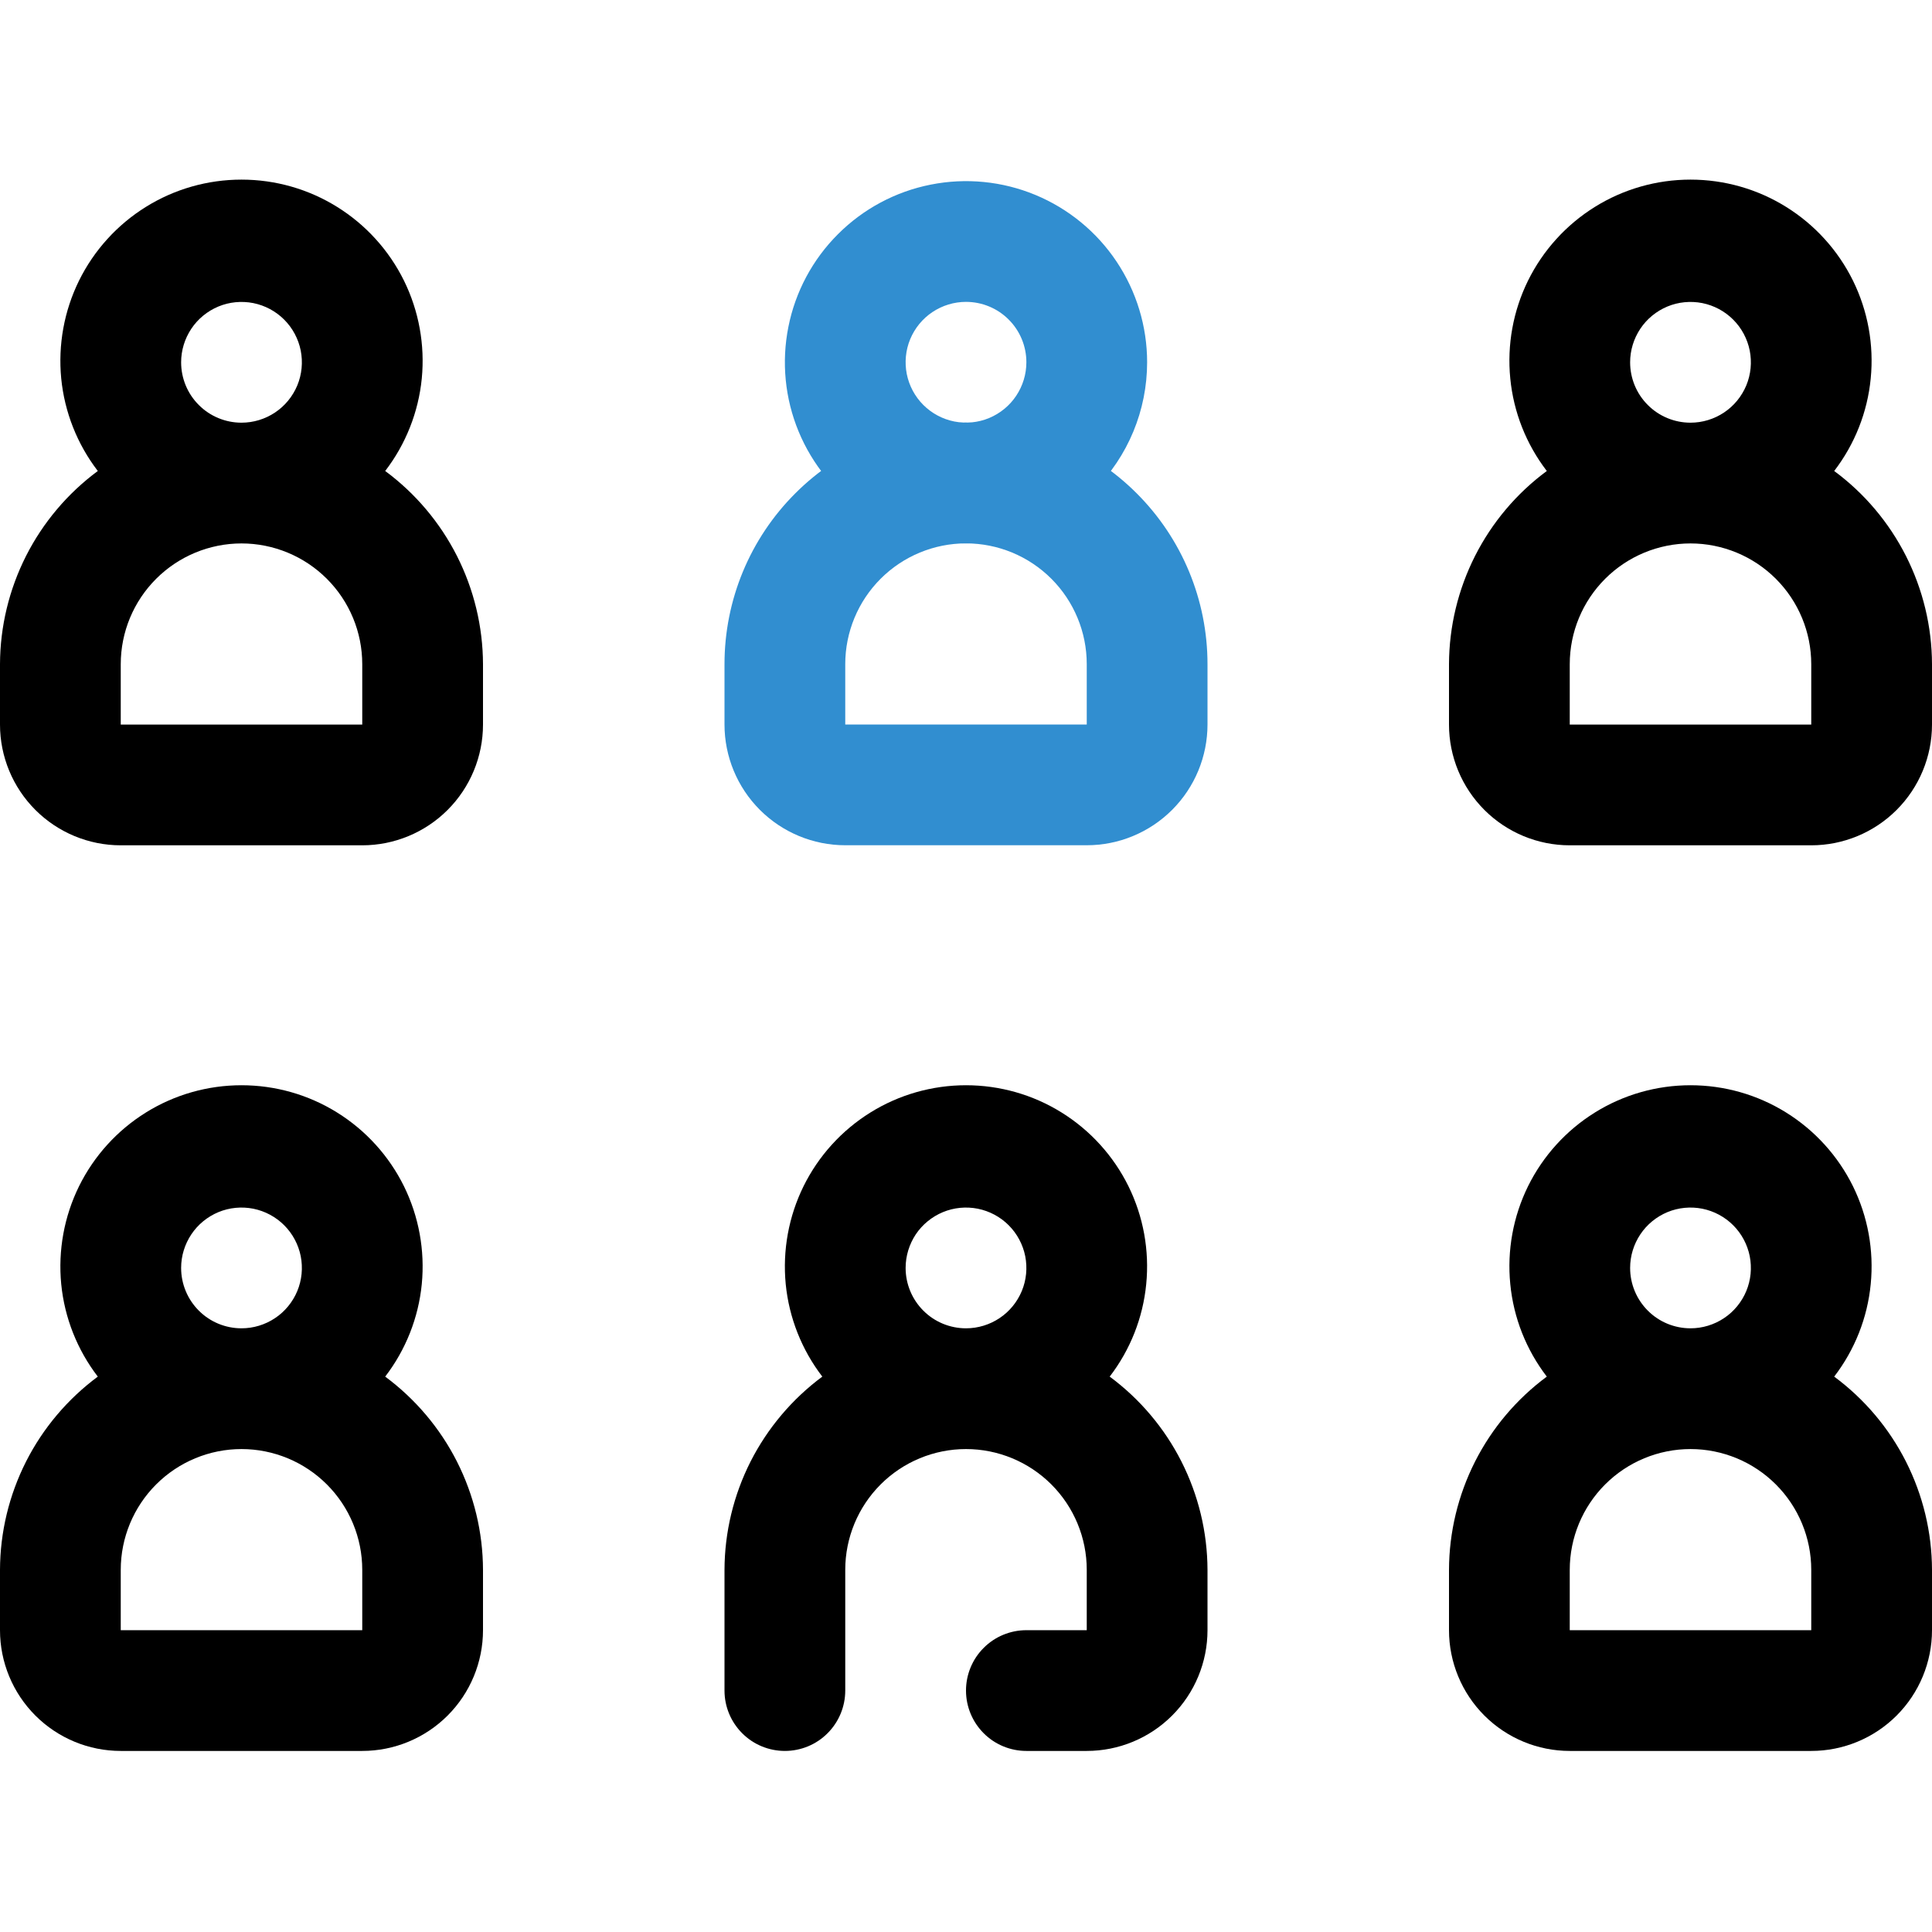
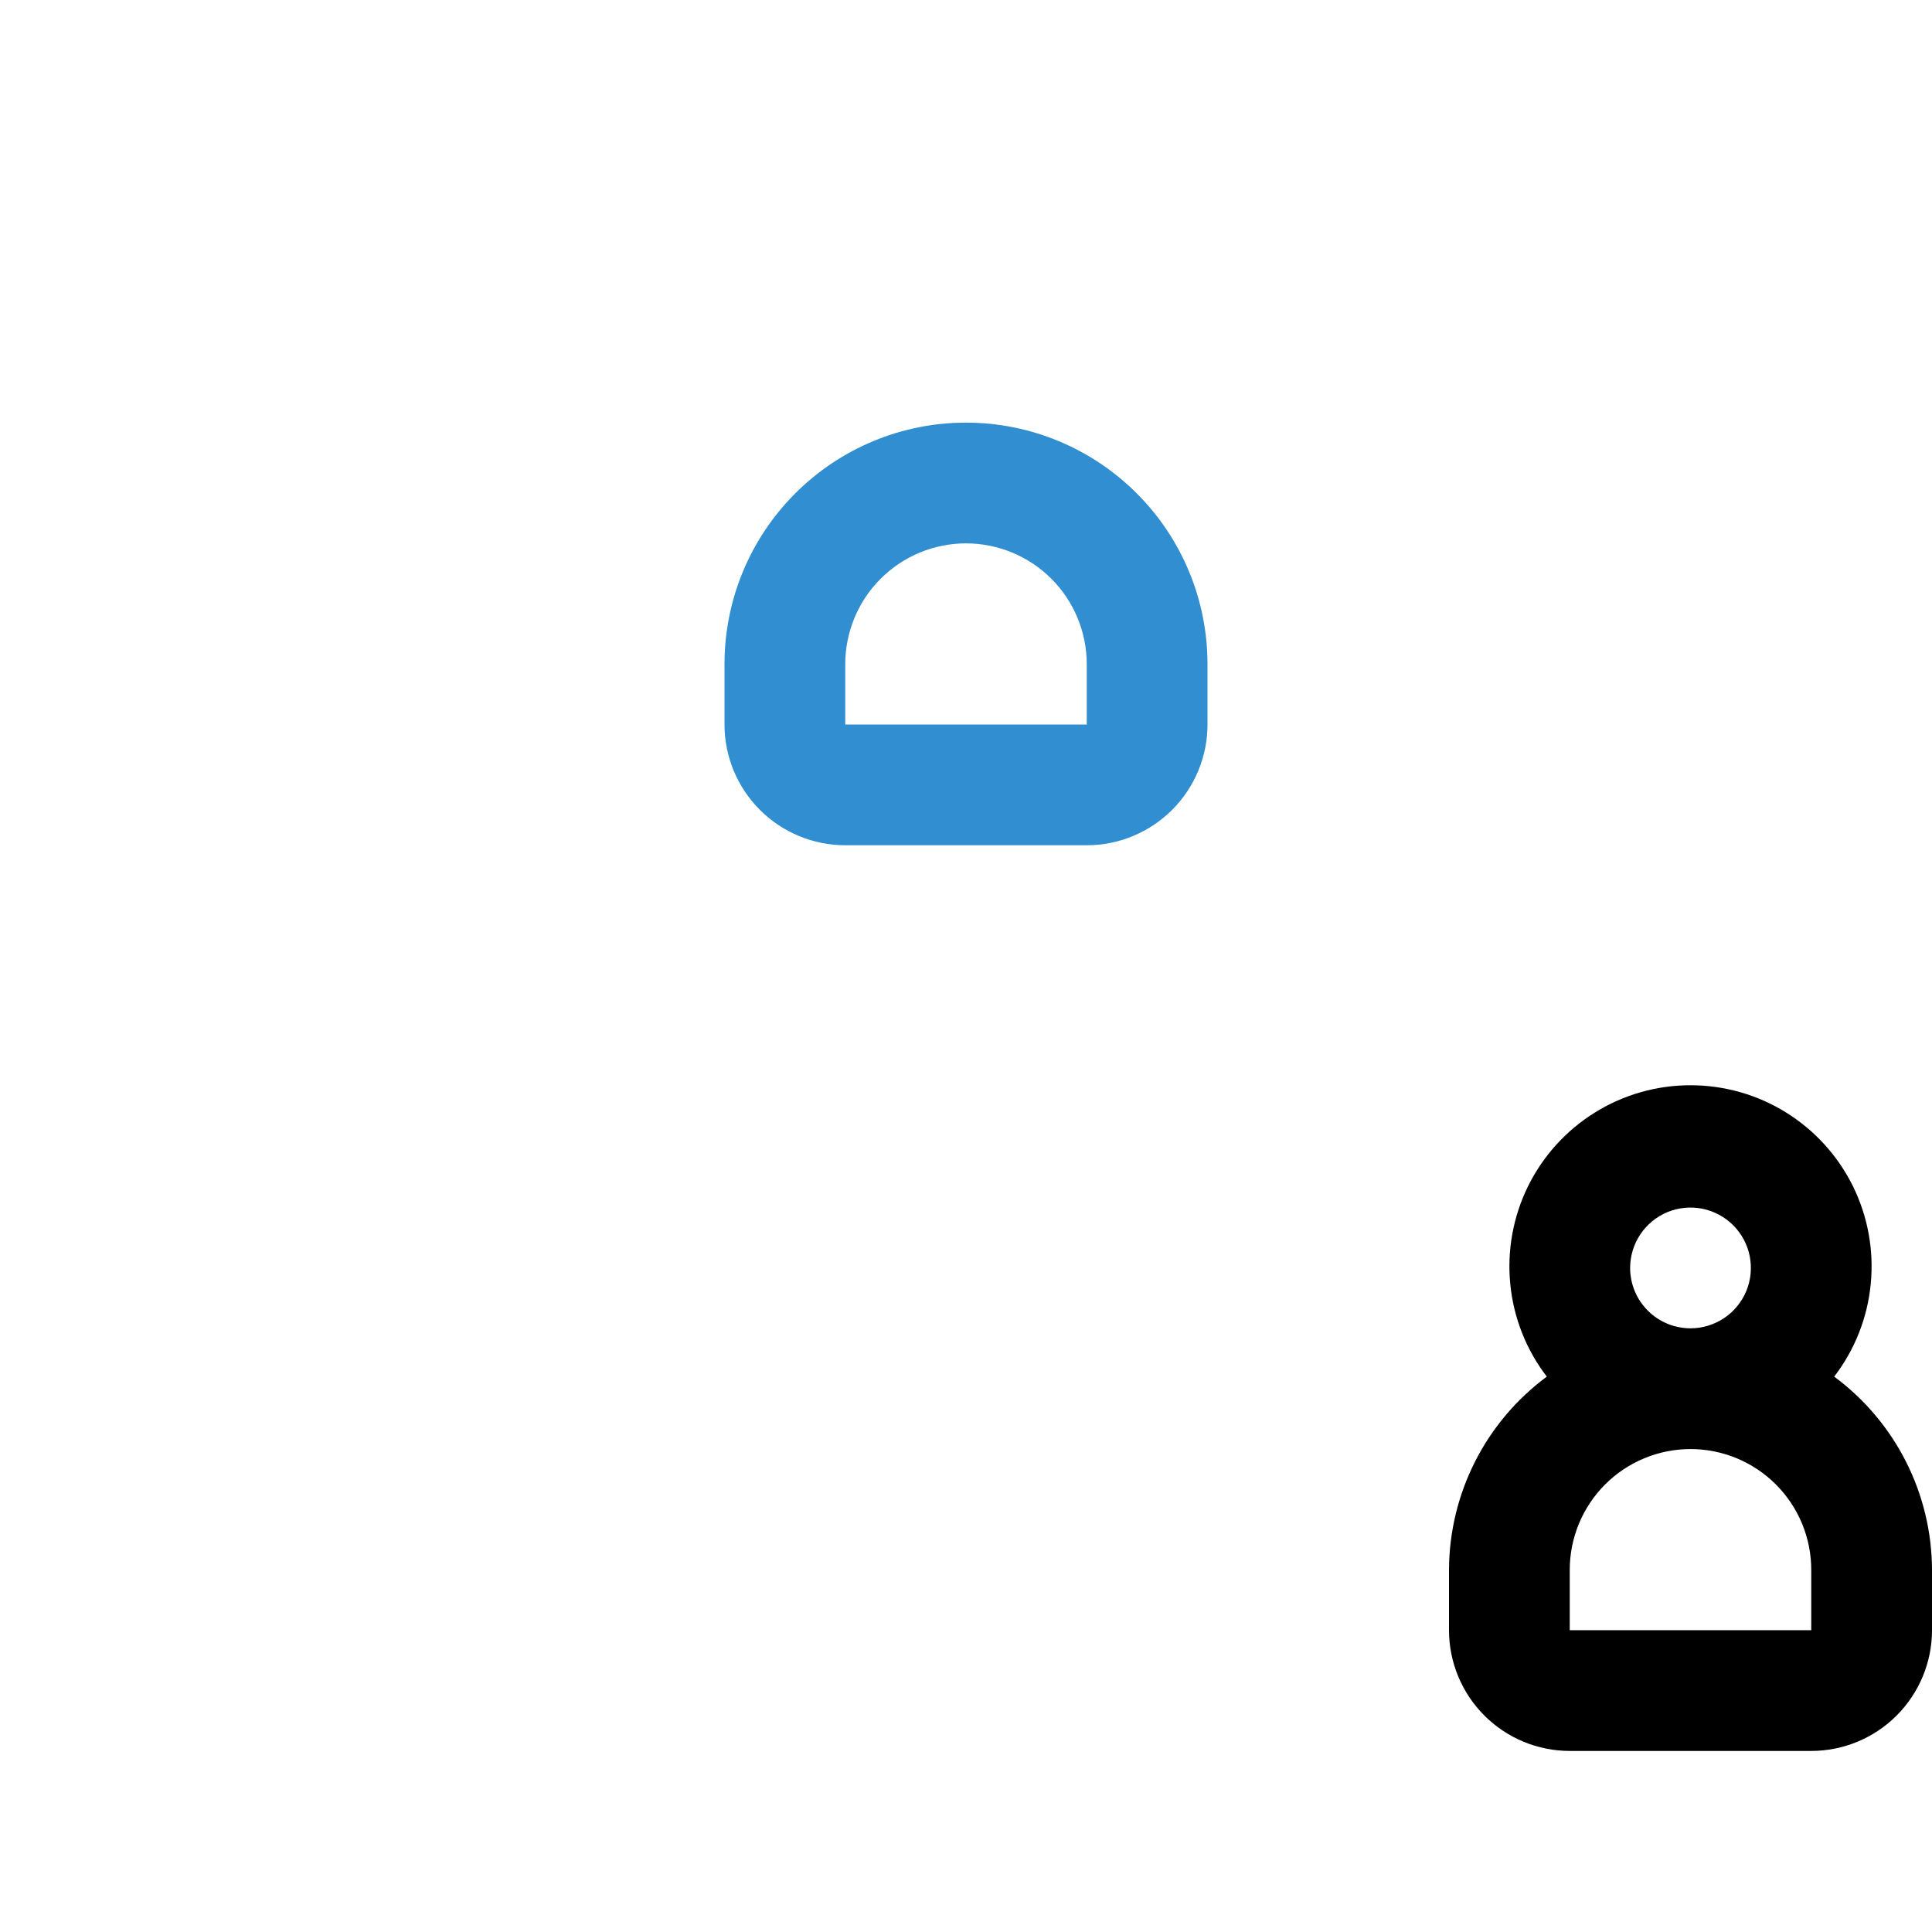
<svg xmlns="http://www.w3.org/2000/svg" width="32" height="32" viewBox="0 0 32 32" fill="none">
-   <path d="M16 9C15.407 9 14.827 8.824 14.333 8.494C13.84 8.165 13.455 7.696 13.228 7.148C13.001 6.6 12.942 5.997 13.058 5.415C13.173 4.833 13.459 4.298 13.879 3.879C14.298 3.459 14.833 3.173 15.415 3.058C15.997 2.942 16.6 3.001 17.148 3.228C17.696 3.455 18.165 3.84 18.494 4.333C18.824 4.827 19 5.407 19 6C19 6.796 18.684 7.559 18.121 8.121C17.559 8.684 16.796 9 16 9ZM16 5C15.802 5 15.609 5.059 15.444 5.169C15.28 5.278 15.152 5.435 15.076 5.617C15 5.8 14.981 6.001 15.019 6.195C15.058 6.389 15.153 6.567 15.293 6.707C15.433 6.847 15.611 6.942 15.805 6.981C15.999 7.019 16.2 7 16.383 6.924C16.565 6.848 16.722 6.72 16.831 6.556C16.941 6.391 17 6.198 17 6C17 5.735 16.895 5.48 16.707 5.293C16.52 5.105 16.265 5 16 5Z" fill="#318ED0" />
  <path d="M18 14H14C13.47 14 12.961 13.789 12.586 13.414C12.211 13.039 12 12.53 12 12V11C12 9.939 12.421 8.922 13.172 8.172C13.922 7.421 14.939 7 16 7C17.061 7 18.078 7.421 18.828 8.172C19.579 8.922 20 9.939 20 11V12C20 12.53 19.789 13.039 19.414 13.414C19.039 13.789 18.53 14 18 14ZM16 9C15.47 9 14.961 9.211 14.586 9.586C14.211 9.961 14 10.47 14 11V12H18V11C18 10.47 17.789 9.961 17.414 9.586C17.039 9.211 16.53 9 16 9Z" fill="#318ED0" />
-   <path d="M6.38 22.801C6.721 22.357 6.931 21.826 6.986 21.269C7.04 20.712 6.938 20.15 6.691 19.648C6.443 19.146 6.06 18.723 5.584 18.427C5.109 18.131 4.56 17.975 4 17.975C3.44 17.975 2.891 18.131 2.416 18.427C1.94 18.723 1.557 19.146 1.309 19.648C1.062 20.15 0.96 20.712 1.014 21.269C1.069 21.826 1.279 22.357 1.62 22.801C1.12 23.172 0.712 23.654 0.431 24.209C0.15 24.765 0.002 25.378 0 26.001L0 27.001C0 27.531 0.211 28.04 0.586 28.415C0.961 28.79 1.47 29.001 2 29.001H6C6.53 29.001 7.039 28.79 7.414 28.415C7.789 28.04 8 27.531 8 27.001V26.001C7.998 25.378 7.85 24.765 7.569 24.209C7.288 23.654 6.88 23.172 6.38 22.801ZM3 21.001C3 20.803 3.059 20.61 3.169 20.445C3.278 20.281 3.435 20.153 3.617 20.077C3.8 20.001 4.001 19.982 4.195 20.02C4.389 20.059 4.567 20.154 4.707 20.294C4.847 20.434 4.942 20.612 4.981 20.806C5.019 21 5 21.201 4.924 21.384C4.848 21.566 4.72 21.723 4.556 21.832C4.391 21.942 4.198 22.001 4 22.001C3.735 22.001 3.48 21.896 3.293 21.708C3.105 21.52 3 21.266 3 21.001ZM2 27.001V26.001C2 25.471 2.211 24.962 2.586 24.587C2.961 24.212 3.47 24.001 4 24.001C4.53 24.001 5.039 24.212 5.414 24.587C5.789 24.962 6 25.471 6 26.001V27.001H2Z" fill="black" />
-   <path d="M18.38 22.801C18.721 22.357 18.931 21.826 18.985 21.269C19.04 20.712 18.938 20.15 18.691 19.648C18.443 19.146 18.06 18.723 17.584 18.427C17.109 18.131 16.56 17.975 16 17.975C15.44 17.975 14.891 18.131 14.416 18.427C13.94 18.723 13.557 19.146 13.309 19.648C13.062 20.15 12.96 20.712 13.014 21.269C13.069 21.826 13.279 22.357 13.62 22.801C13.12 23.172 12.713 23.654 12.431 24.209C12.15 24.765 12.002 25.378 12 26.001V28.001C12 28.266 12.105 28.52 12.293 28.708C12.48 28.896 12.735 29.001 13 29.001C13.265 29.001 13.52 28.896 13.707 28.708C13.895 28.52 14 28.266 14 28.001V26.001C14 25.471 14.211 24.962 14.586 24.587C14.961 24.212 15.47 24.001 16 24.001C16.53 24.001 17.039 24.212 17.414 24.587C17.789 24.962 18 25.471 18 26.001V27.001H17C16.735 27.001 16.48 27.106 16.293 27.294C16.105 27.481 16 27.736 16 28.001C16 28.266 16.105 28.52 16.293 28.708C16.48 28.896 16.735 29.001 17 29.001H18C18.53 29.001 19.039 28.79 19.414 28.415C19.789 28.04 20 27.531 20 27.001V26.001C19.998 25.378 19.85 24.765 19.569 24.209C19.288 23.654 18.881 23.172 18.38 22.801ZM15 21.001C15 20.803 15.059 20.61 15.168 20.445C15.278 20.281 15.435 20.153 15.617 20.077C15.8 20.001 16.001 19.982 16.195 20.02C16.389 20.059 16.567 20.154 16.707 20.294C16.847 20.434 16.942 20.612 16.981 20.806C17.019 21 17 21.201 16.924 21.384C16.848 21.566 16.72 21.723 16.556 21.832C16.391 21.942 16.198 22.001 16 22.001C15.735 22.001 15.48 21.896 15.293 21.708C15.105 21.52 15 21.266 15 21.001Z" fill="black" />
  <path d="M30.38 22.801C30.721 22.357 30.931 21.826 30.985 21.269C31.04 20.712 30.938 20.15 30.691 19.648C30.443 19.146 30.06 18.723 29.584 18.427C29.109 18.131 28.56 17.975 28 17.975C27.44 17.975 26.891 18.131 26.416 18.427C25.94 18.723 25.557 19.146 25.309 19.648C25.062 20.15 24.96 20.712 25.015 21.269C25.069 21.826 25.279 22.357 25.62 22.801C25.119 23.172 24.712 23.654 24.431 24.209C24.15 24.765 24.002 25.378 24 26.001V27.001C24 27.531 24.211 28.04 24.586 28.415C24.961 28.79 25.47 29.001 26 29.001H30C30.53 29.001 31.039 28.79 31.414 28.415C31.789 28.04 32 27.531 32 27.001V26.001C31.998 25.378 31.85 24.765 31.569 24.209C31.288 23.654 30.881 23.172 30.38 22.801ZM27 21.001C27 20.803 27.059 20.61 27.169 20.445C27.278 20.281 27.435 20.153 27.617 20.077C27.8 20.001 28.001 19.982 28.195 20.02C28.389 20.059 28.567 20.154 28.707 20.294C28.847 20.434 28.942 20.612 28.981 20.806C29.019 21 29 21.201 28.924 21.384C28.848 21.566 28.72 21.723 28.556 21.832C28.391 21.942 28.198 22.001 28 22.001C27.735 22.001 27.48 21.896 27.293 21.708C27.105 21.52 27 21.266 27 21.001ZM26 27.001V26.001C26 25.471 26.211 24.962 26.586 24.587C26.961 24.212 27.47 24.001 28 24.001C28.53 24.001 29.039 24.212 29.414 24.587C29.789 24.962 30 25.471 30 26.001V27.001H26Z" fill="black" />
-   <path d="M6.38 7.801C6.721 7.357 6.931 6.826 6.986 6.269C7.04 5.711 6.938 5.15 6.691 4.648C6.443 4.146 6.06 3.723 5.584 3.427C5.109 3.131 4.56 2.975 4 2.975C3.44 2.975 2.891 3.131 2.416 3.427C1.94 3.723 1.557 4.146 1.309 4.648C1.062 5.15 0.96 5.711 1.014 6.269C1.069 6.826 1.279 7.357 1.62 7.801C1.12 8.171 0.712 8.654 0.431 9.209C0.15 9.765 0.002 10.378 0 11.001L0 12.001C0 12.531 0.211 13.04 0.586 13.415C0.961 13.79 1.47 14.001 2 14.001H6C6.53 14.001 7.039 13.79 7.414 13.415C7.789 13.04 8 12.531 8 12.001V11.001C7.998 10.378 7.85 9.765 7.569 9.209C7.288 8.654 6.88 8.171 6.38 7.801ZM3 6.001C3 5.803 3.059 5.61 3.169 5.445C3.278 5.281 3.435 5.153 3.617 5.077C3.8 5.001 4.001 4.982 4.195 5.02C4.389 5.059 4.567 5.154 4.707 5.294C4.847 5.434 4.942 5.612 4.981 5.806C5.019 6 5 6.201 4.924 6.384C4.848 6.566 4.72 6.723 4.556 6.832C4.391 6.942 4.198 7.001 4 7.001C3.735 7.001 3.48 6.896 3.293 6.708C3.105 6.521 3 6.266 3 6.001ZM2 12.001V11.001C2 10.47 2.211 9.962 2.586 9.587C2.961 9.212 3.47 9.001 4 9.001C4.53 9.001 5.039 9.212 5.414 9.587C5.789 9.962 6 10.47 6 11.001V12.001H2Z" fill="black" />
-   <path d="M30.38 7.801C30.721 7.357 30.931 6.826 30.985 6.269C31.04 5.711 30.938 5.15 30.691 4.648C30.443 4.146 30.06 3.723 29.584 3.427C29.109 3.131 28.56 2.975 28 2.975C27.44 2.975 26.891 3.131 26.416 3.427C25.94 3.723 25.557 4.146 25.309 4.648C25.062 5.15 24.96 5.711 25.015 6.269C25.069 6.826 25.279 7.357 25.62 7.801C25.119 8.171 24.712 8.654 24.431 9.209C24.15 9.765 24.002 10.378 24 11.001V12.001C24 12.531 24.211 13.04 24.586 13.415C24.961 13.79 25.47 14.001 26 14.001H30C30.53 14.001 31.039 13.79 31.414 13.415C31.789 13.04 32 12.531 32 12.001V11.001C31.998 10.378 31.85 9.765 31.569 9.209C31.288 8.654 30.881 8.171 30.38 7.801ZM27 6.001C27 5.803 27.059 5.61 27.169 5.445C27.278 5.281 27.435 5.153 27.617 5.077C27.8 5.001 28.001 4.982 28.195 5.02C28.389 5.059 28.567 5.154 28.707 5.294C28.847 5.434 28.942 5.612 28.981 5.806C29.019 6 29 6.201 28.924 6.384C28.848 6.566 28.72 6.723 28.556 6.832C28.391 6.942 28.198 7.001 28 7.001C27.735 7.001 27.48 6.896 27.293 6.708C27.105 6.521 27 6.266 27 6.001ZM26 12.001V11.001C26 10.47 26.211 9.962 26.586 9.587C26.961 9.212 27.47 9.001 28 9.001C28.53 9.001 29.039 9.212 29.414 9.587C29.789 9.962 30 10.47 30 11.001V12.001H26Z" fill="black" />
</svg>